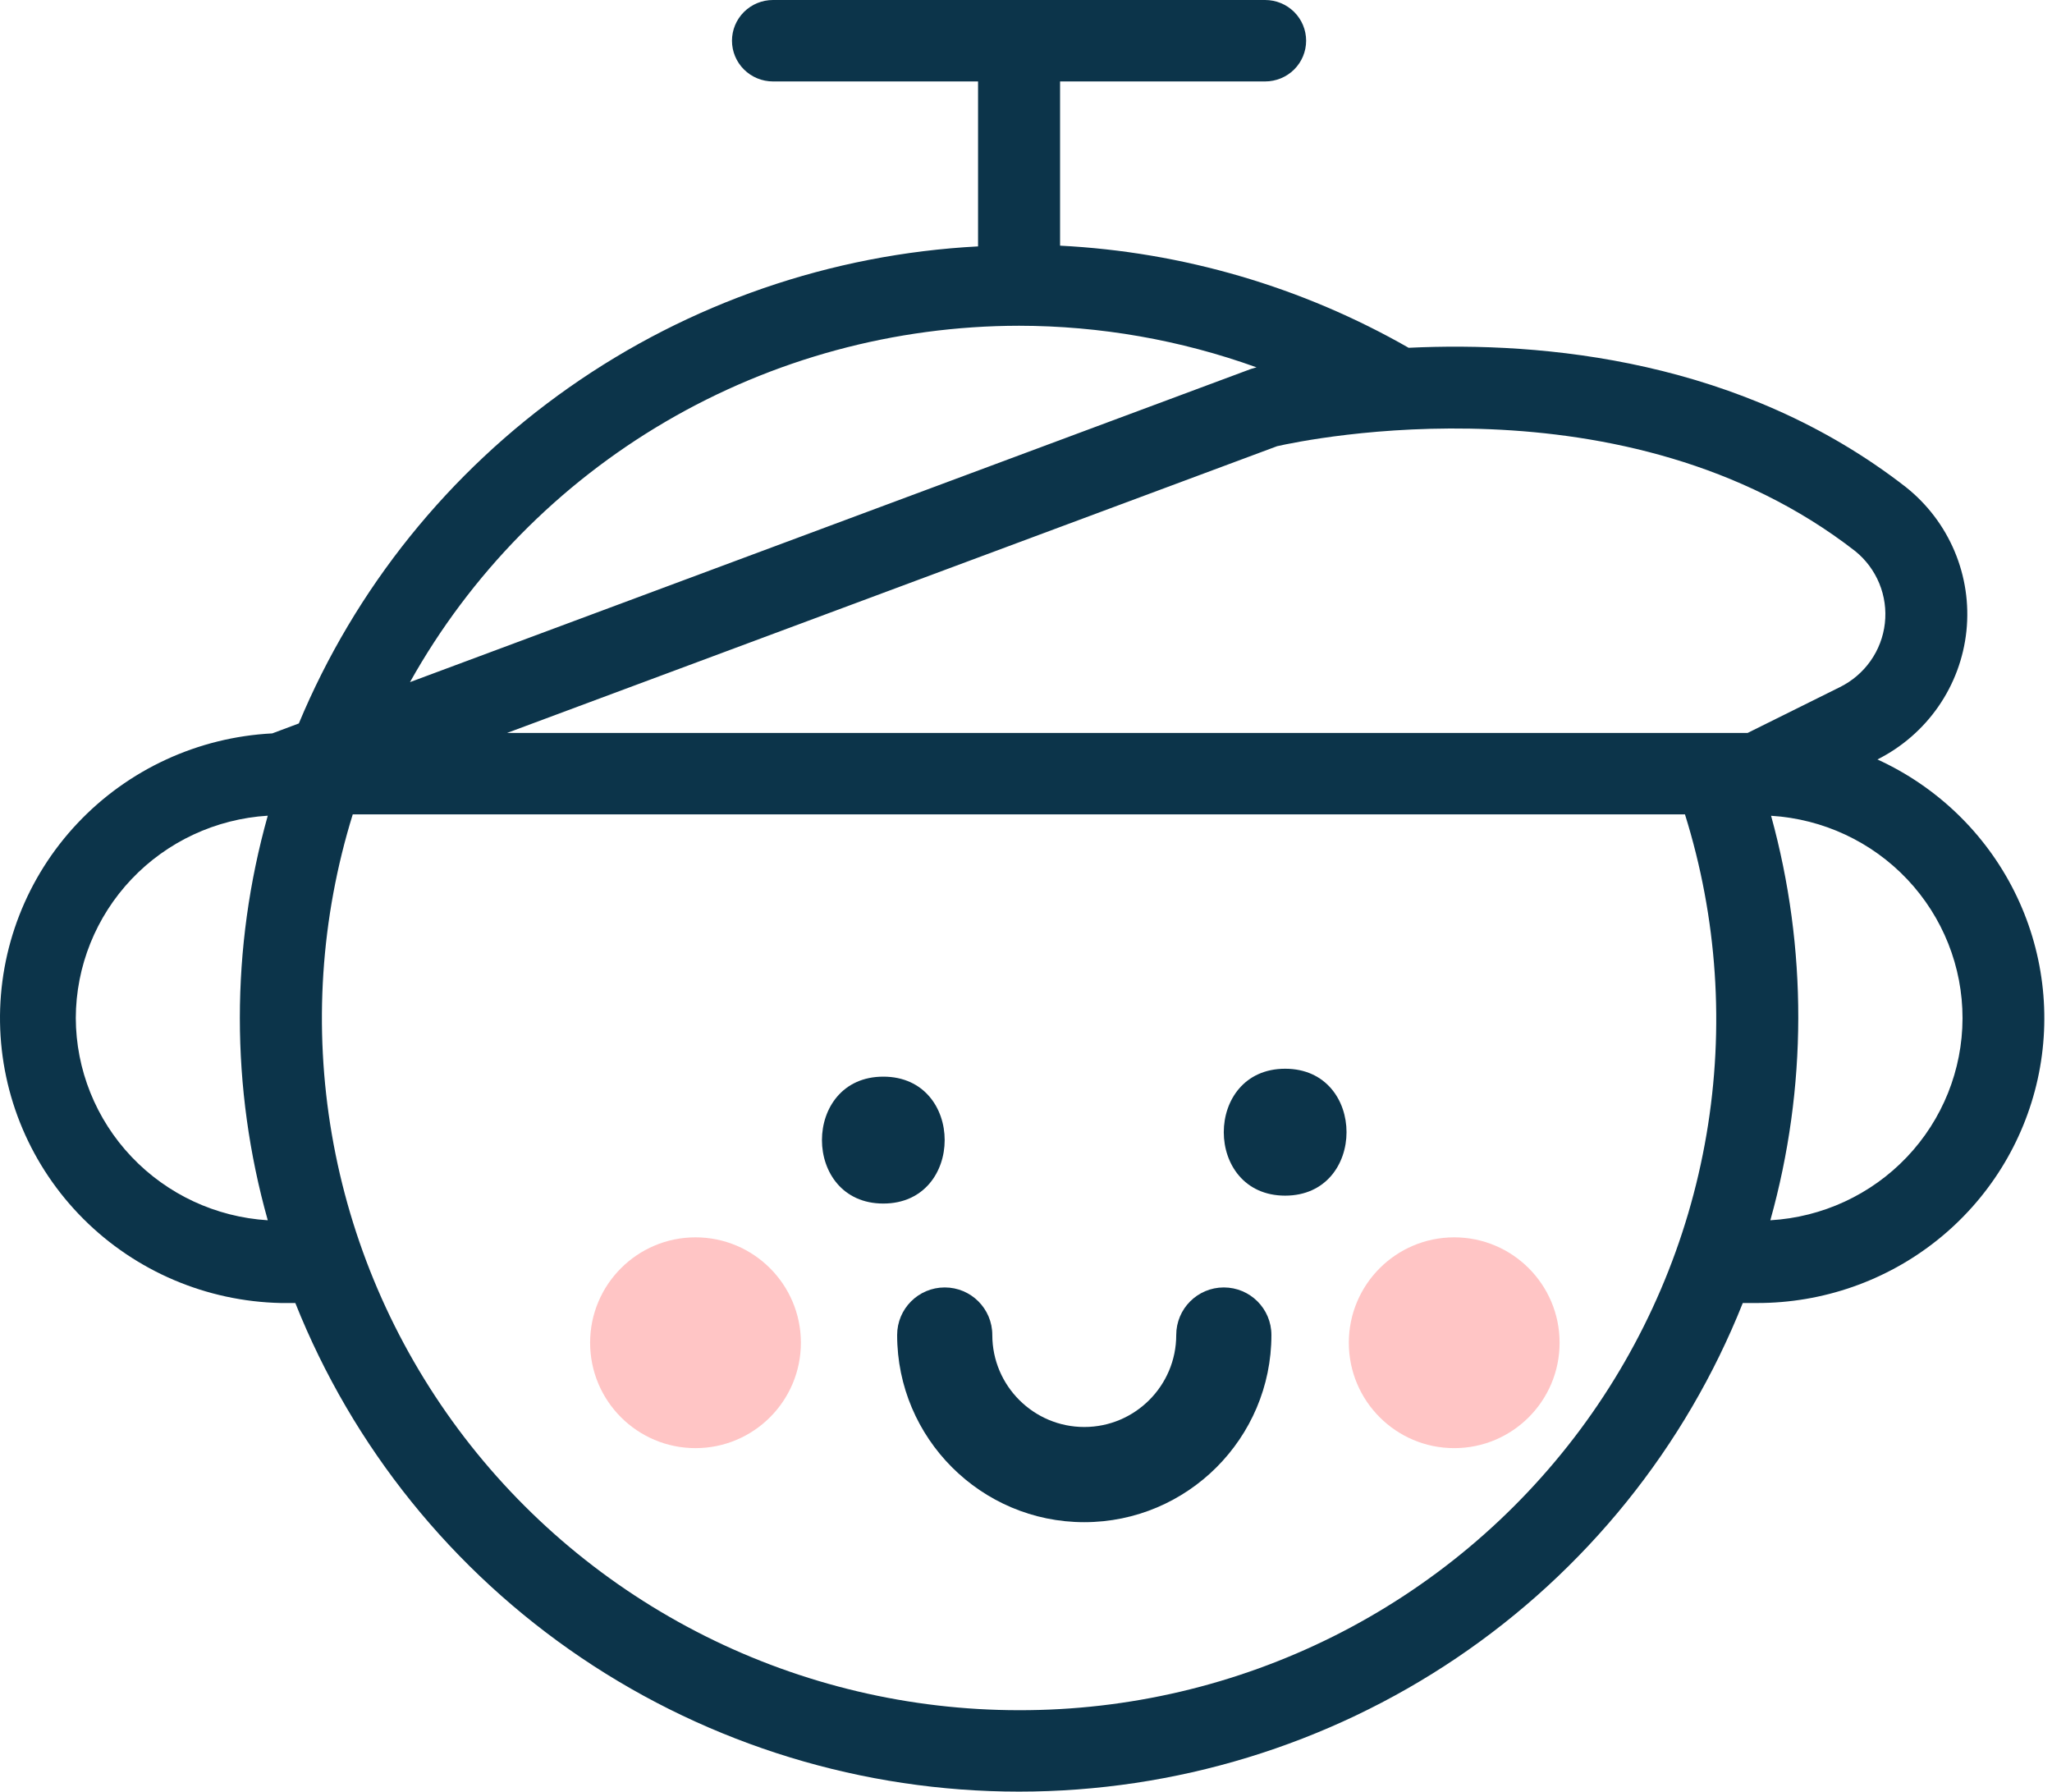
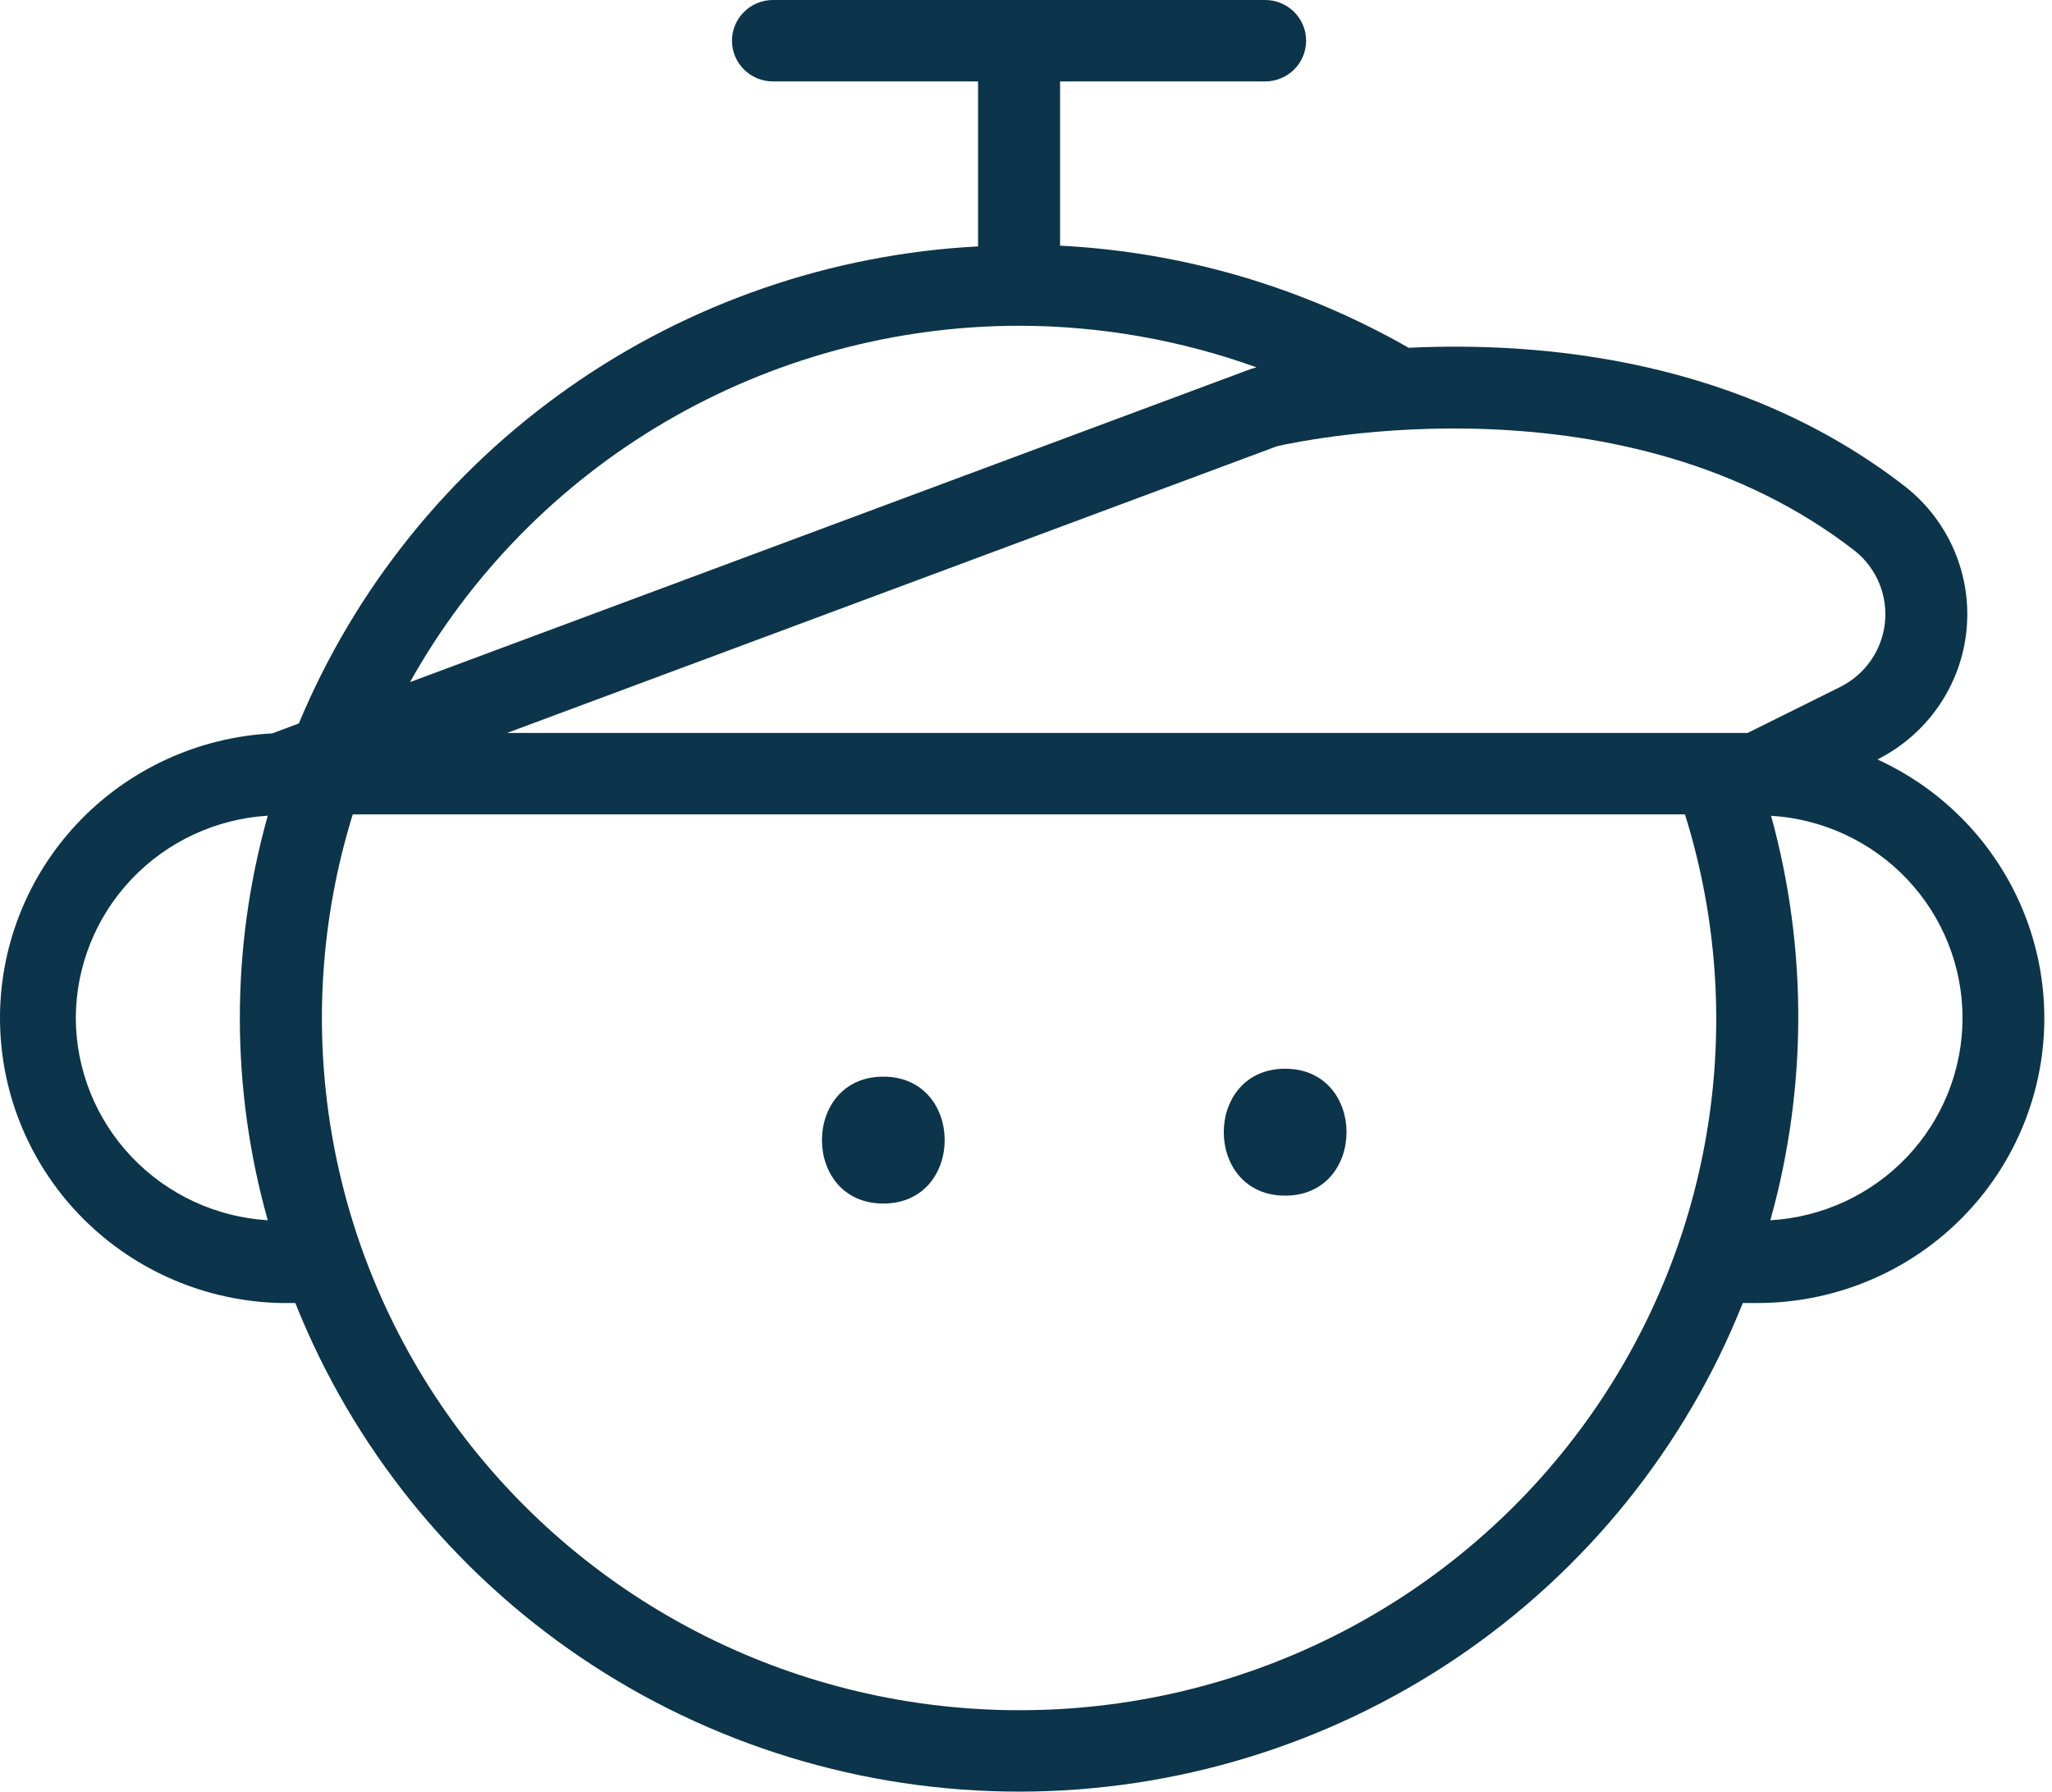
<svg xmlns="http://www.w3.org/2000/svg" width="126" height="110" viewBox="0 0 126 110" fill="none">
  <path d="M115.281 46.628C116.784 45.872 118.072 44.753 119.027 43.374C119.981 41.996 120.573 40.401 120.746 38.737C120.919 37.073 120.669 35.392 120.019 33.849C119.369 32.306 118.339 30.949 117.023 29.903C106.935 22.058 94.747 20.96 86.495 21.353C79.959 17.615 72.625 15.466 65.092 15.083V5H77.683C78.351 5 78.992 4.737 79.464 4.268C79.936 3.799 80.201 3.163 80.201 2.5C80.201 1.837 79.936 1.201 79.464 0.732C78.992 0.263 78.351 0 77.683 0H47.464C46.797 0 46.156 0.263 45.684 0.732C45.212 1.201 44.946 1.837 44.946 2.5C44.946 3.163 45.212 3.799 45.684 4.268C46.156 4.737 46.797 5 47.464 5H60.056V15.128C51.028 15.604 42.32 18.608 34.94 23.791C27.559 28.974 21.807 36.126 18.349 44.418L16.717 45.028C12.16 45.262 7.872 47.242 4.754 50.55C1.637 53.858 -0.067 58.238 0.002 62.767C0.07 67.297 1.906 71.624 5.122 74.838C8.337 78.052 12.683 79.903 17.245 80.001H18.134C21.658 88.849 27.779 96.44 35.704 101.79C43.629 107.139 52.991 110 62.574 110C72.157 110 81.519 107.139 89.444 101.79C97.368 96.44 103.49 88.849 107.013 80.001H107.902C111.92 80.004 115.818 78.643 118.95 76.144C122.081 73.645 124.258 70.158 125.12 66.262C125.981 62.366 125.475 58.295 123.685 54.724C121.896 51.153 118.93 48.296 115.281 46.628ZM113.918 33.838C114.571 34.367 115.079 35.05 115.397 35.824C115.714 36.599 115.832 37.44 115.737 38.271C115.643 39.102 115.34 39.896 114.856 40.581C114.372 41.266 113.724 41.819 112.969 42.191L107.308 45.001H31.134L78.419 27.395C80.169 27 99.814 22.87 113.918 33.838ZM62.574 20C67.547 20.006 72.482 20.871 77.157 22.555L77.071 22.575C76.979 22.598 76.889 22.626 76.799 22.658L25.175 41.88C28.88 35.256 34.3 29.734 40.875 25.887C47.45 22.041 54.942 20.008 62.574 20ZM4.654 62.501C4.663 59.332 5.887 56.285 8.076 53.978C10.265 51.671 13.256 50.278 16.442 50.081C14.156 58.205 14.156 66.796 16.442 74.921C13.256 74.724 10.265 73.33 8.076 71.023C5.887 68.717 4.663 65.67 4.654 62.501ZM62.574 105.001C55.875 105.001 49.269 103.44 43.288 100.443C37.308 97.447 32.119 93.099 28.139 87.749C24.16 82.399 21.5 76.196 20.375 69.64C19.249 63.084 19.69 56.357 21.66 50.001H103.463C105.45 56.356 105.903 63.086 104.786 69.647C103.67 76.208 101.014 82.416 97.034 87.77C93.053 93.124 87.861 97.474 81.874 100.467C75.888 103.46 69.276 105.013 62.574 105.001ZM108.705 74.921C110.977 66.798 110.992 58.217 108.751 50.086C111.938 50.282 114.929 51.678 117.114 53.99C119.298 56.302 120.512 59.355 120.506 62.524C120.5 65.694 119.276 68.743 117.083 71.046C114.889 73.35 111.893 74.736 108.705 74.921Z" fill="#0C344A" />
  <path d="M54.238 66.103C49.215 66.103 49.215 73.894 54.238 73.894C59.262 73.894 59.264 66.103 54.238 66.103Z" fill="#0C344A" />
  <path d="M78.913 65.617C73.888 65.617 73.888 73.409 78.913 73.409C83.937 73.407 83.939 65.617 78.913 65.617Z" fill="#0C344A" />
-   <path d="M66.577 93.457C72.912 93.457 78.069 88.301 78.069 81.966C78.069 80.348 76.759 79.045 75.145 79.045C73.534 79.045 72.225 80.35 72.225 81.966C72.225 85.081 69.691 87.613 66.579 87.613C63.467 87.613 60.931 85.081 60.931 81.966C60.931 80.348 59.623 79.045 58.01 79.045C56.396 79.045 55.088 80.35 55.088 81.966C55.086 88.301 60.242 93.457 66.577 93.457Z" fill="#0C344A" />
-   <circle cx="42.706" cy="82.44" r="6.471" fill="#FFC5C5" />
-   <circle cx="89.294" cy="82.44" r="6.471" fill="#FFC5C5" />
</svg>